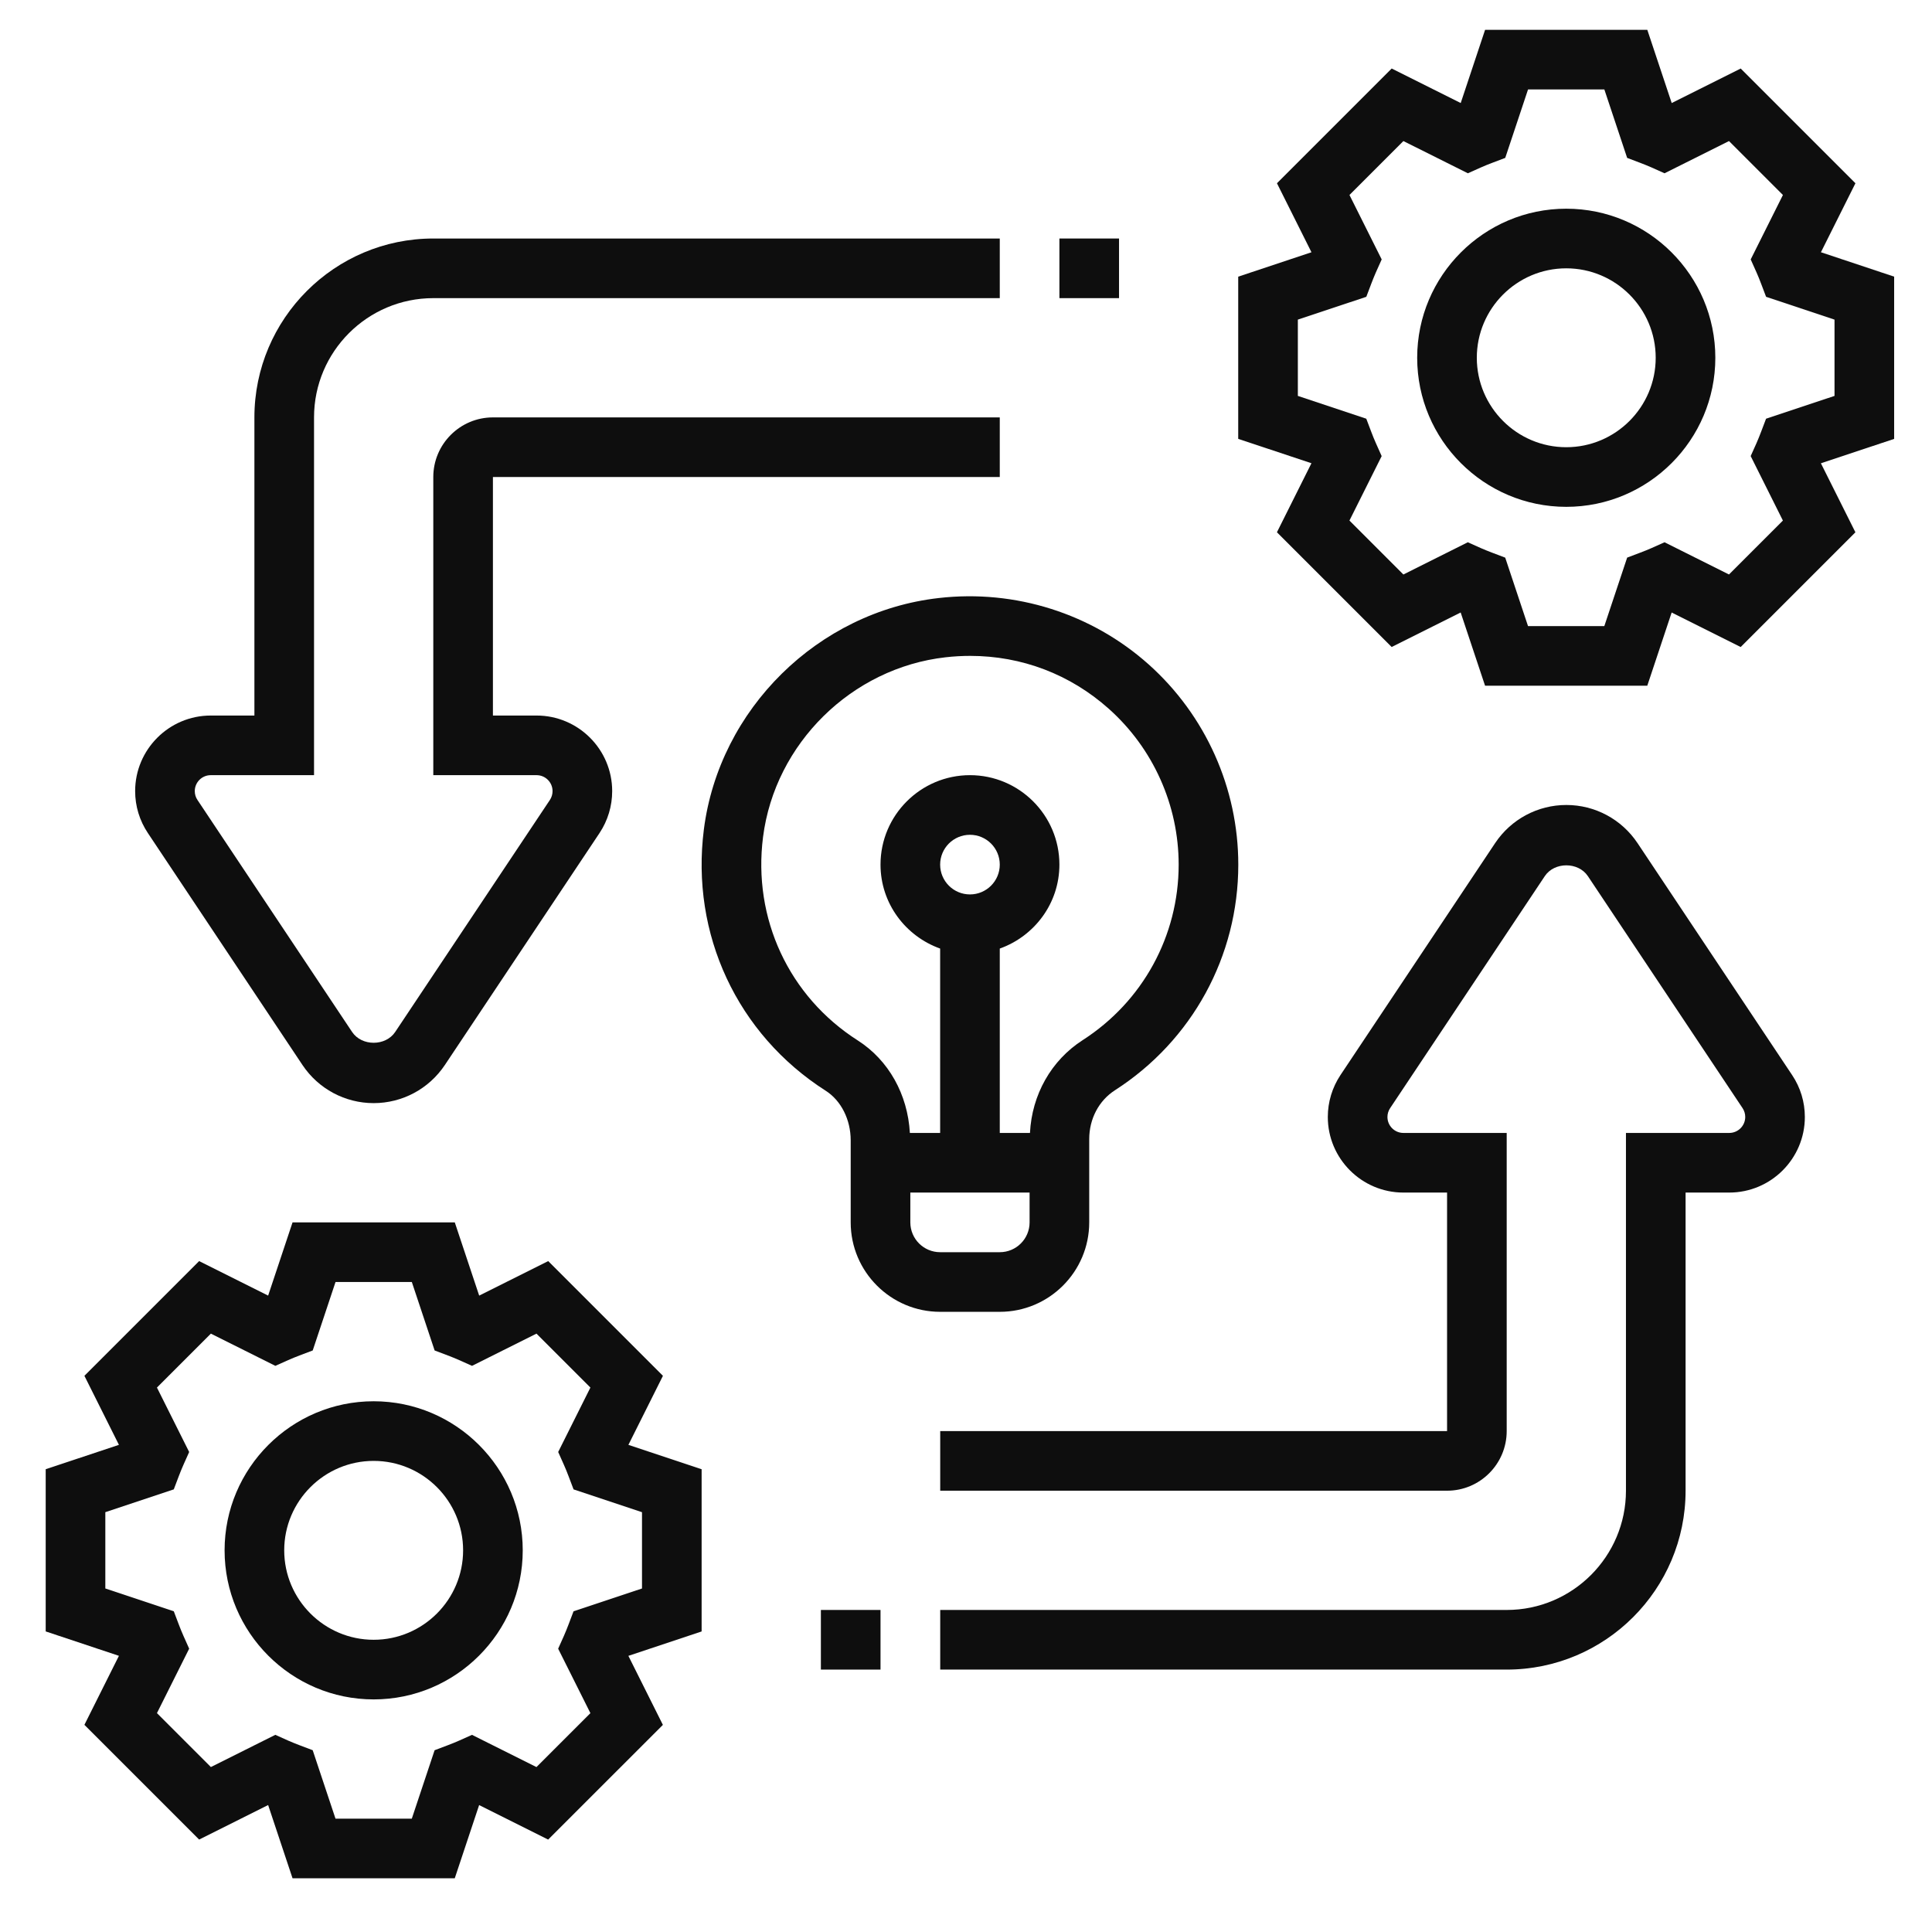
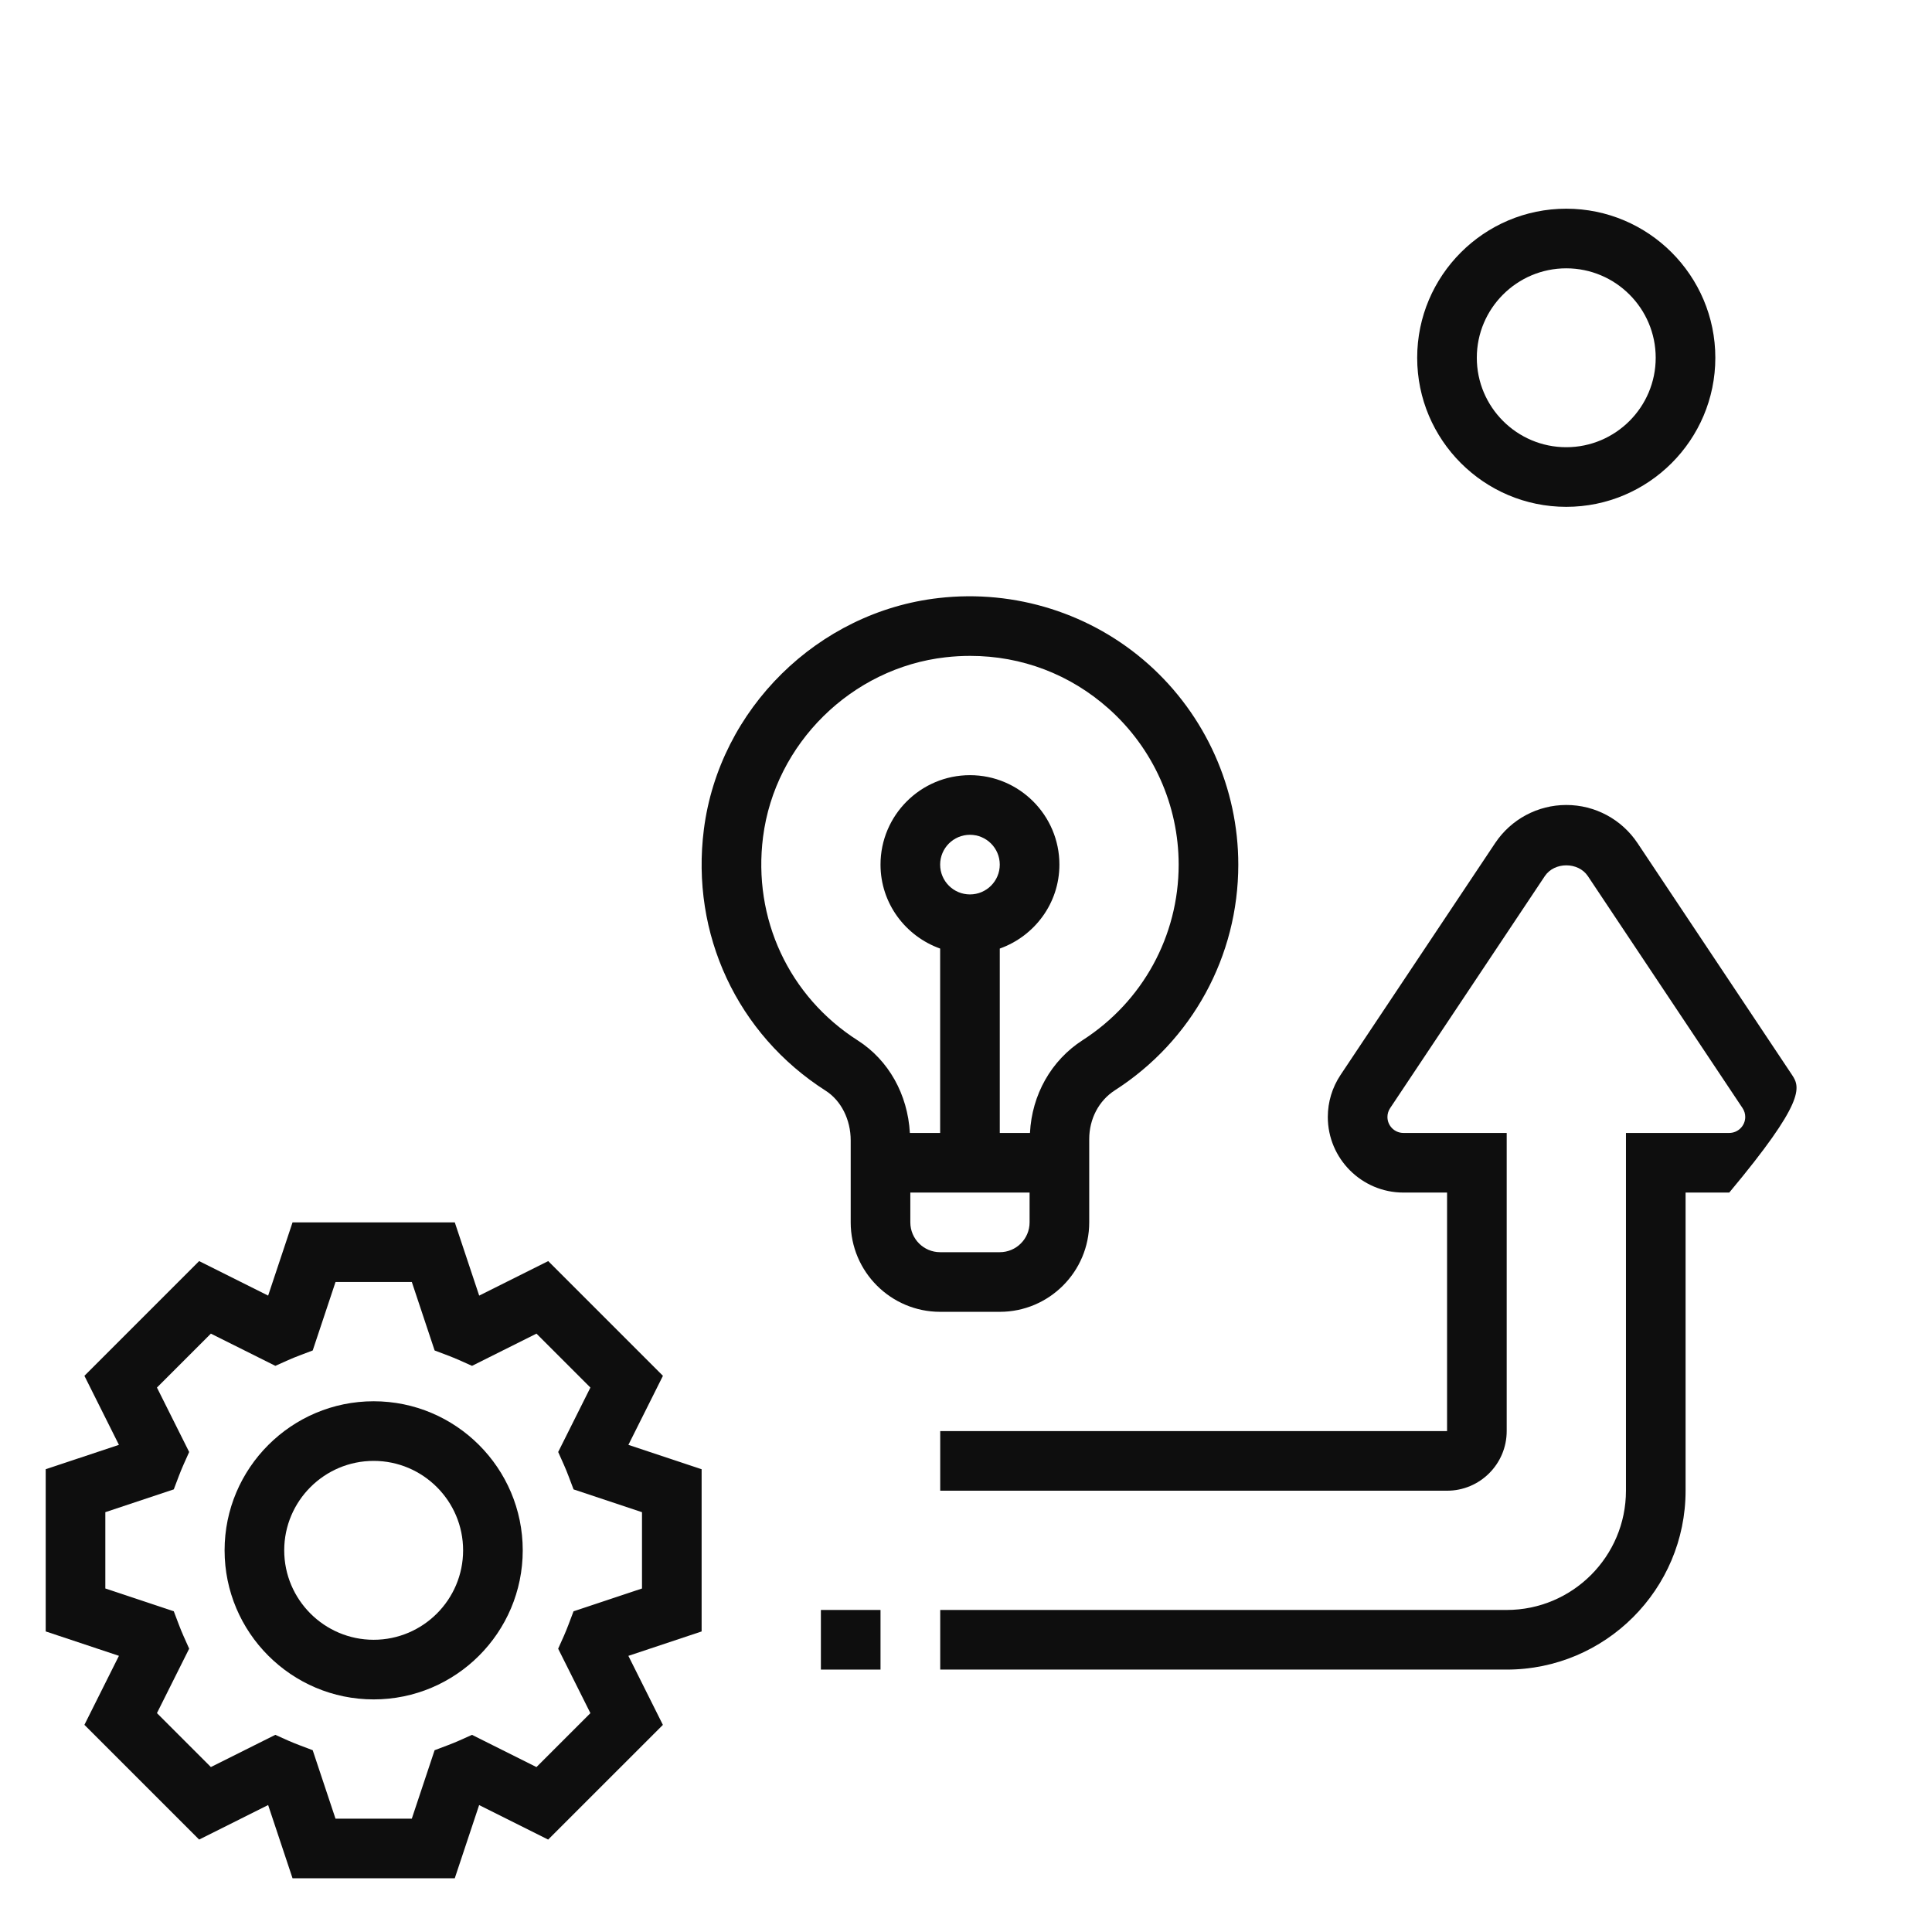
<svg xmlns="http://www.w3.org/2000/svg" width="81" height="80" viewBox="0 0 81 80" fill="none">
-   <path d="M79.413 11.599L76.343 10.576L77.79 7.683L72.98 2.873L70.087 4.32L69.064 1.25H62.263L61.241 4.32L58.347 2.873L53.537 7.683L54.984 10.576L51.913 11.599V18.4L54.983 19.422L53.536 22.316L58.346 27.126L61.239 25.679L62.262 28.75H69.063L70.085 25.68L72.979 27.127L77.789 22.317L76.342 19.424L79.413 18.401V11.599ZM76.913 16.599L74.043 17.555L73.833 18.109C73.772 18.27 73.708 18.426 73.641 18.581L73.398 19.122L74.749 21.825L72.488 24.086L69.786 22.735L69.245 22.977C69.09 23.046 68.933 23.108 68.772 23.169L68.219 23.379L67.262 26.25H64.063L63.107 23.38L62.553 23.17C62.392 23.109 62.236 23.045 62.081 22.978L61.539 22.735L58.837 24.087L56.576 21.825L57.927 19.123L57.685 18.581C57.616 18.427 57.553 18.27 57.492 18.109L57.282 17.555L54.413 16.599V13.4L57.283 12.444L57.493 11.89C57.554 11.729 57.618 11.573 57.685 11.418L57.928 10.877L56.577 8.175L58.838 5.914L61.541 7.265L62.082 7.023C62.237 6.954 62.393 6.891 62.554 6.83L63.108 6.62L64.064 3.75H67.263L68.219 6.62L68.773 6.83C68.934 6.891 69.09 6.955 69.245 7.022L69.786 7.265L72.489 5.914L74.75 8.175L73.399 10.877L73.641 11.418C73.71 11.573 73.773 11.73 73.834 11.891L74.044 12.444L76.913 13.401V16.599Z" fill="#0E0E0E" />
  <path d="M65.666 8.75C62.22 8.75 59.416 11.554 59.416 15C59.416 18.446 62.22 21.25 65.666 21.25C69.113 21.25 71.916 18.446 71.916 15C71.916 11.554 69.113 8.75 65.666 8.75ZM65.666 18.75C63.599 18.75 61.916 17.067 61.916 15C61.916 12.932 63.599 11.25 65.666 11.25C67.734 11.25 69.416 12.932 69.416 15C69.416 17.067 67.734 18.75 65.666 18.75Z" fill="#0E0E0E" />
  <path d="M27.794 57.683L22.984 52.873L20.09 54.32L19.067 51.25H12.265L11.242 54.32L8.349 52.873L3.539 57.683L4.986 60.577L1.916 61.599V68.4L4.986 69.423L3.539 72.316L8.349 77.126L11.242 75.679L12.265 78.75H19.066L20.088 75.68L22.982 77.127L27.792 72.318L26.345 69.424L29.416 68.401V61.6L26.346 60.578L27.794 57.683ZM26.916 63.401V66.6L24.046 67.556L23.836 68.11C23.775 68.271 23.711 68.427 23.644 68.582L23.401 69.124L24.753 71.826L22.491 74.087L19.789 72.736L19.248 72.978C19.093 73.047 18.936 73.11 18.775 73.171L18.221 73.381L17.265 76.25H14.066L13.11 73.38L12.556 73.17C12.395 73.109 12.239 73.045 12.084 72.978L11.543 72.735L8.841 74.086L6.58 71.825L7.931 69.123L7.689 68.581C7.62 68.427 7.558 68.27 7.496 68.109L7.286 67.555L4.416 66.599V63.4L7.286 62.444L7.496 61.89C7.557 61.729 7.621 61.573 7.689 61.418L7.931 60.877L6.58 58.175L8.841 55.914L11.544 57.265L12.085 57.023C12.24 56.954 12.396 56.892 12.557 56.83L13.111 56.62L14.067 53.75H17.266L18.222 56.62L18.776 56.83C18.937 56.891 19.093 56.955 19.248 57.023L19.79 57.265L22.492 55.914L24.753 58.175L23.402 60.877L23.644 61.419C23.713 61.574 23.776 61.73 23.837 61.891L24.047 62.445L26.916 63.401Z" fill="#0E0E0E" />
  <path d="M15.666 58.75C12.22 58.75 9.416 61.554 9.416 65C9.416 68.446 12.22 71.25 15.666 71.25C19.113 71.25 21.916 68.446 21.916 65C21.916 61.554 19.113 58.75 15.666 58.75ZM15.666 68.75C13.599 68.75 11.916 67.067 11.916 65C11.916 62.932 13.599 61.25 15.666 61.25C17.734 61.25 19.416 62.932 19.416 65C19.416 67.067 17.734 68.75 15.666 68.75Z" fill="#0E0E0E" />
  <path d="M35.666 47.813V51.25C35.666 53.318 37.349 55 39.416 55H41.916C43.984 55 45.666 53.318 45.666 51.25V47.761C45.666 46.911 46.069 46.145 46.744 45.711C49.983 43.629 51.916 40.091 51.916 36.25C51.916 33.049 50.546 29.99 48.159 27.857C45.774 25.726 42.568 24.706 39.36 25.073C34.295 25.646 30.154 29.727 29.51 34.776C28.951 39.163 30.908 43.36 34.615 45.729C35.264 46.142 35.666 46.941 35.666 47.812L35.666 47.813ZM43.166 51.25C43.166 51.94 42.606 52.5 41.916 52.5H39.416C38.726 52.5 38.166 51.94 38.166 51.25V50H43.166V51.25ZM39.416 36.25C39.416 35.56 39.976 35 40.666 35C41.356 35 41.916 35.56 41.916 36.25C41.916 36.94 41.356 37.5 40.666 37.5C39.976 37.5 39.416 36.94 39.416 36.25ZM31.991 35.093C32.49 31.172 35.709 28.003 39.641 27.558C39.988 27.518 40.335 27.499 40.677 27.499C42.834 27.499 44.868 28.27 46.492 29.721C48.35 31.381 49.416 33.761 49.416 36.25C49.416 39.237 47.911 41.989 45.392 43.609C44.07 44.459 43.262 45.9 43.182 47.5H41.916V39.77C43.367 39.252 44.416 37.877 44.416 36.25C44.416 34.182 42.734 32.5 40.666 32.5C38.599 32.5 36.916 34.182 36.916 36.25C36.916 37.877 37.965 39.252 39.416 39.77V47.5H38.147C38.055 45.885 37.259 44.451 35.961 43.621C33.076 41.778 31.555 38.511 31.991 35.092L31.991 35.093Z" fill="#0E0E0E" />
-   <path d="M68.653 35.347C67.985 34.348 66.871 33.75 65.669 33.75C64.468 33.75 63.353 34.348 62.685 35.347L56.2 45.073C55.853 45.596 55.669 46.204 55.669 46.831C55.669 48.578 57.092 50 58.838 50H60.669V60H39.419V62.5H60.669C62.048 62.5 63.169 61.379 63.169 60V47.5H58.838C58.469 47.5 58.169 47.2 58.169 46.831C58.169 46.699 58.208 46.57 58.282 46.46L64.766 36.734C65.169 36.129 66.17 36.129 66.573 36.734L73.058 46.46C73.131 46.57 73.17 46.697 73.17 46.831C73.169 47.2 72.869 47.5 72.5 47.5H68.169V62.5C68.169 65.257 65.927 67.5 63.169 67.5H39.419V70H63.169C67.305 70 70.669 66.636 70.669 62.5V50H72.5C74.247 50 75.669 48.578 75.669 46.831C75.669 46.204 75.485 45.596 75.136 45.074L68.653 35.347Z" fill="#0E0E0E" />
+   <path d="M68.653 35.347C67.985 34.348 66.871 33.75 65.669 33.75C64.468 33.75 63.353 34.348 62.685 35.347L56.2 45.073C55.853 45.596 55.669 46.204 55.669 46.831C55.669 48.578 57.092 50 58.838 50H60.669V60H39.419V62.5H60.669C62.048 62.5 63.169 61.379 63.169 60V47.5H58.838C58.469 47.5 58.169 47.2 58.169 46.831C58.169 46.699 58.208 46.57 58.282 46.46L64.766 36.734C65.169 36.129 66.17 36.129 66.573 36.734L73.058 46.46C73.131 46.57 73.17 46.697 73.17 46.831C73.169 47.2 72.869 47.5 72.5 47.5H68.169V62.5C68.169 65.257 65.927 67.5 63.169 67.5H39.419V70H63.169C67.305 70 70.669 66.636 70.669 62.5V50H72.5C75.669 46.204 75.485 45.596 75.136 45.074L68.653 35.347Z" fill="#0E0E0E" />
  <path d="M34.416 67.5H36.916V70H34.416V67.5Z" fill="#0E0E0E" />
-   <path d="M12.682 44.653C13.35 45.652 14.465 46.25 15.666 46.25C16.867 46.25 17.982 45.652 18.65 44.653L25.135 34.927C25.482 34.404 25.666 33.796 25.666 33.169C25.666 31.422 24.244 30 22.497 30H20.666V20H41.916V17.5H20.666C19.288 17.5 18.166 18.621 18.166 20V32.5H22.497C22.866 32.5 23.166 32.8 23.166 33.169C23.166 33.301 23.127 33.43 23.054 33.54L16.569 43.266C16.166 43.871 15.165 43.871 14.762 43.266L8.279 33.54C8.205 33.43 8.166 33.303 8.166 33.169C8.166 32.8 8.466 32.5 8.835 32.5H13.166V17.5C13.166 14.742 15.409 12.5 18.166 12.5H41.916V10H18.166C14.03 10 10.666 13.364 10.666 17.5V30H8.835C7.089 30 5.666 31.422 5.666 33.169C5.666 33.796 5.85 34.404 6.199 34.926L12.682 44.653Z" fill="#0E0E0E" />
-   <path d="M44.416 10H46.916V12.5H44.416V10Z" fill="#0E0E0E" />
</svg>